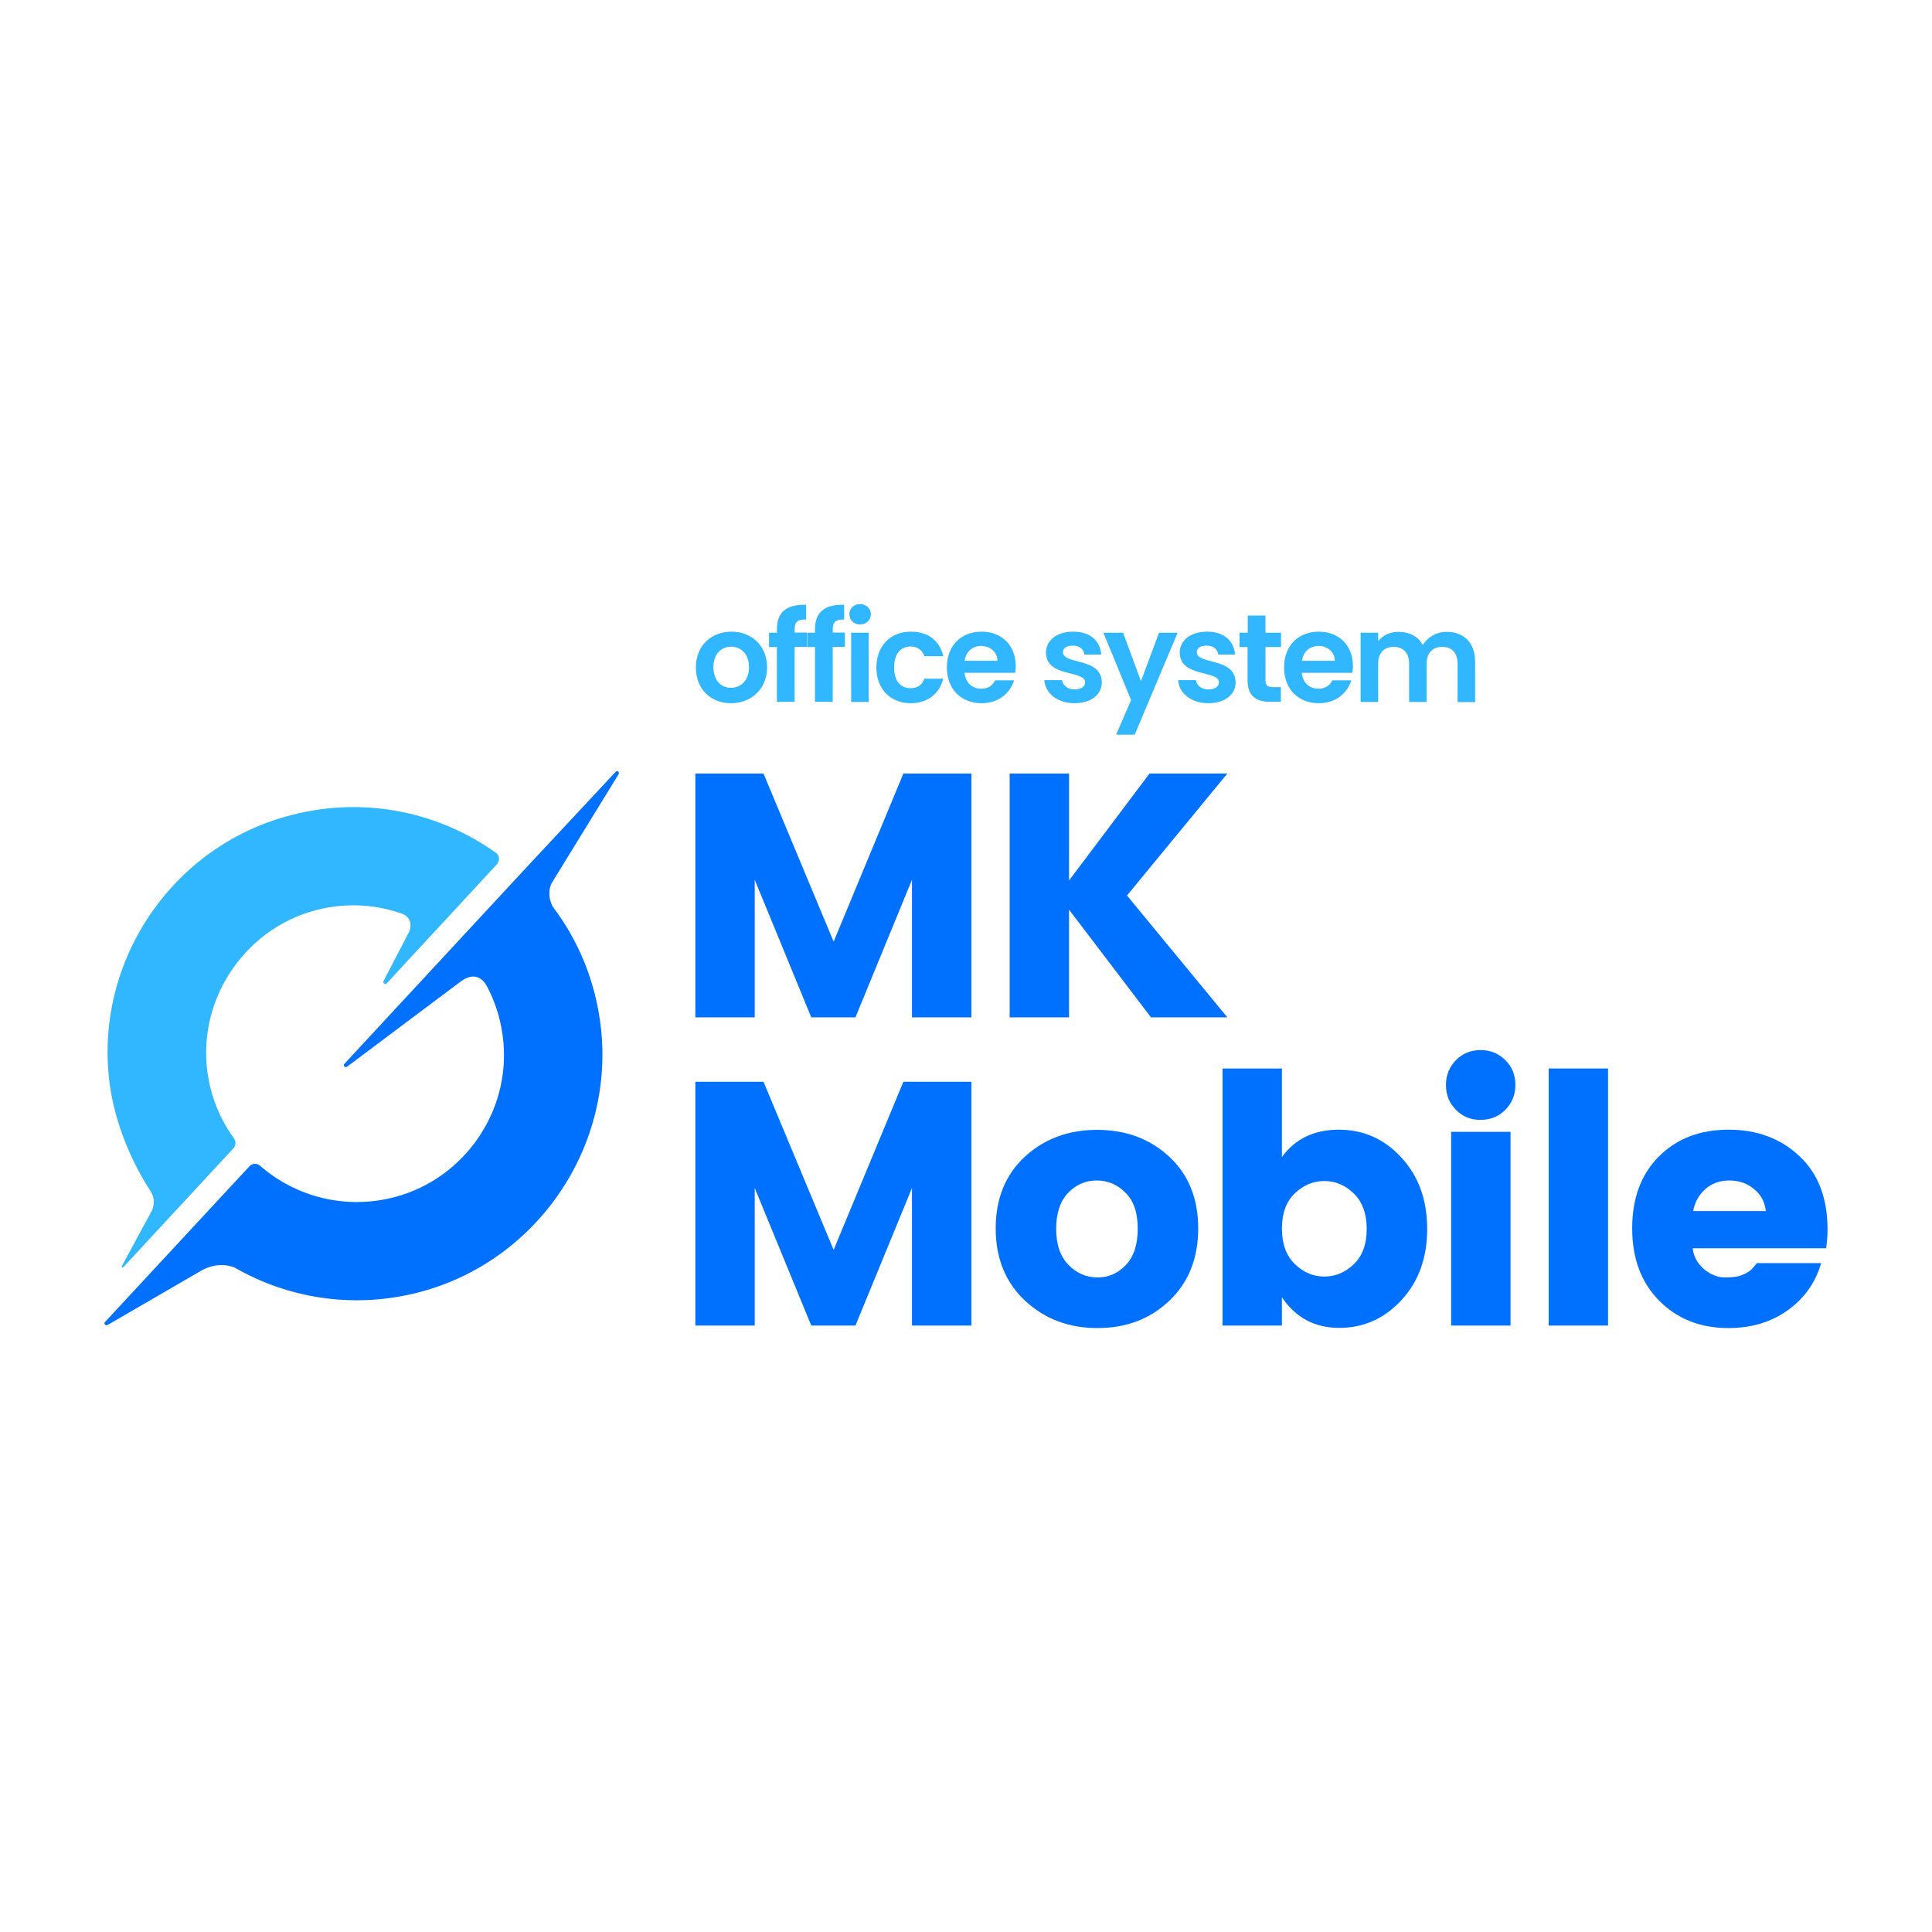
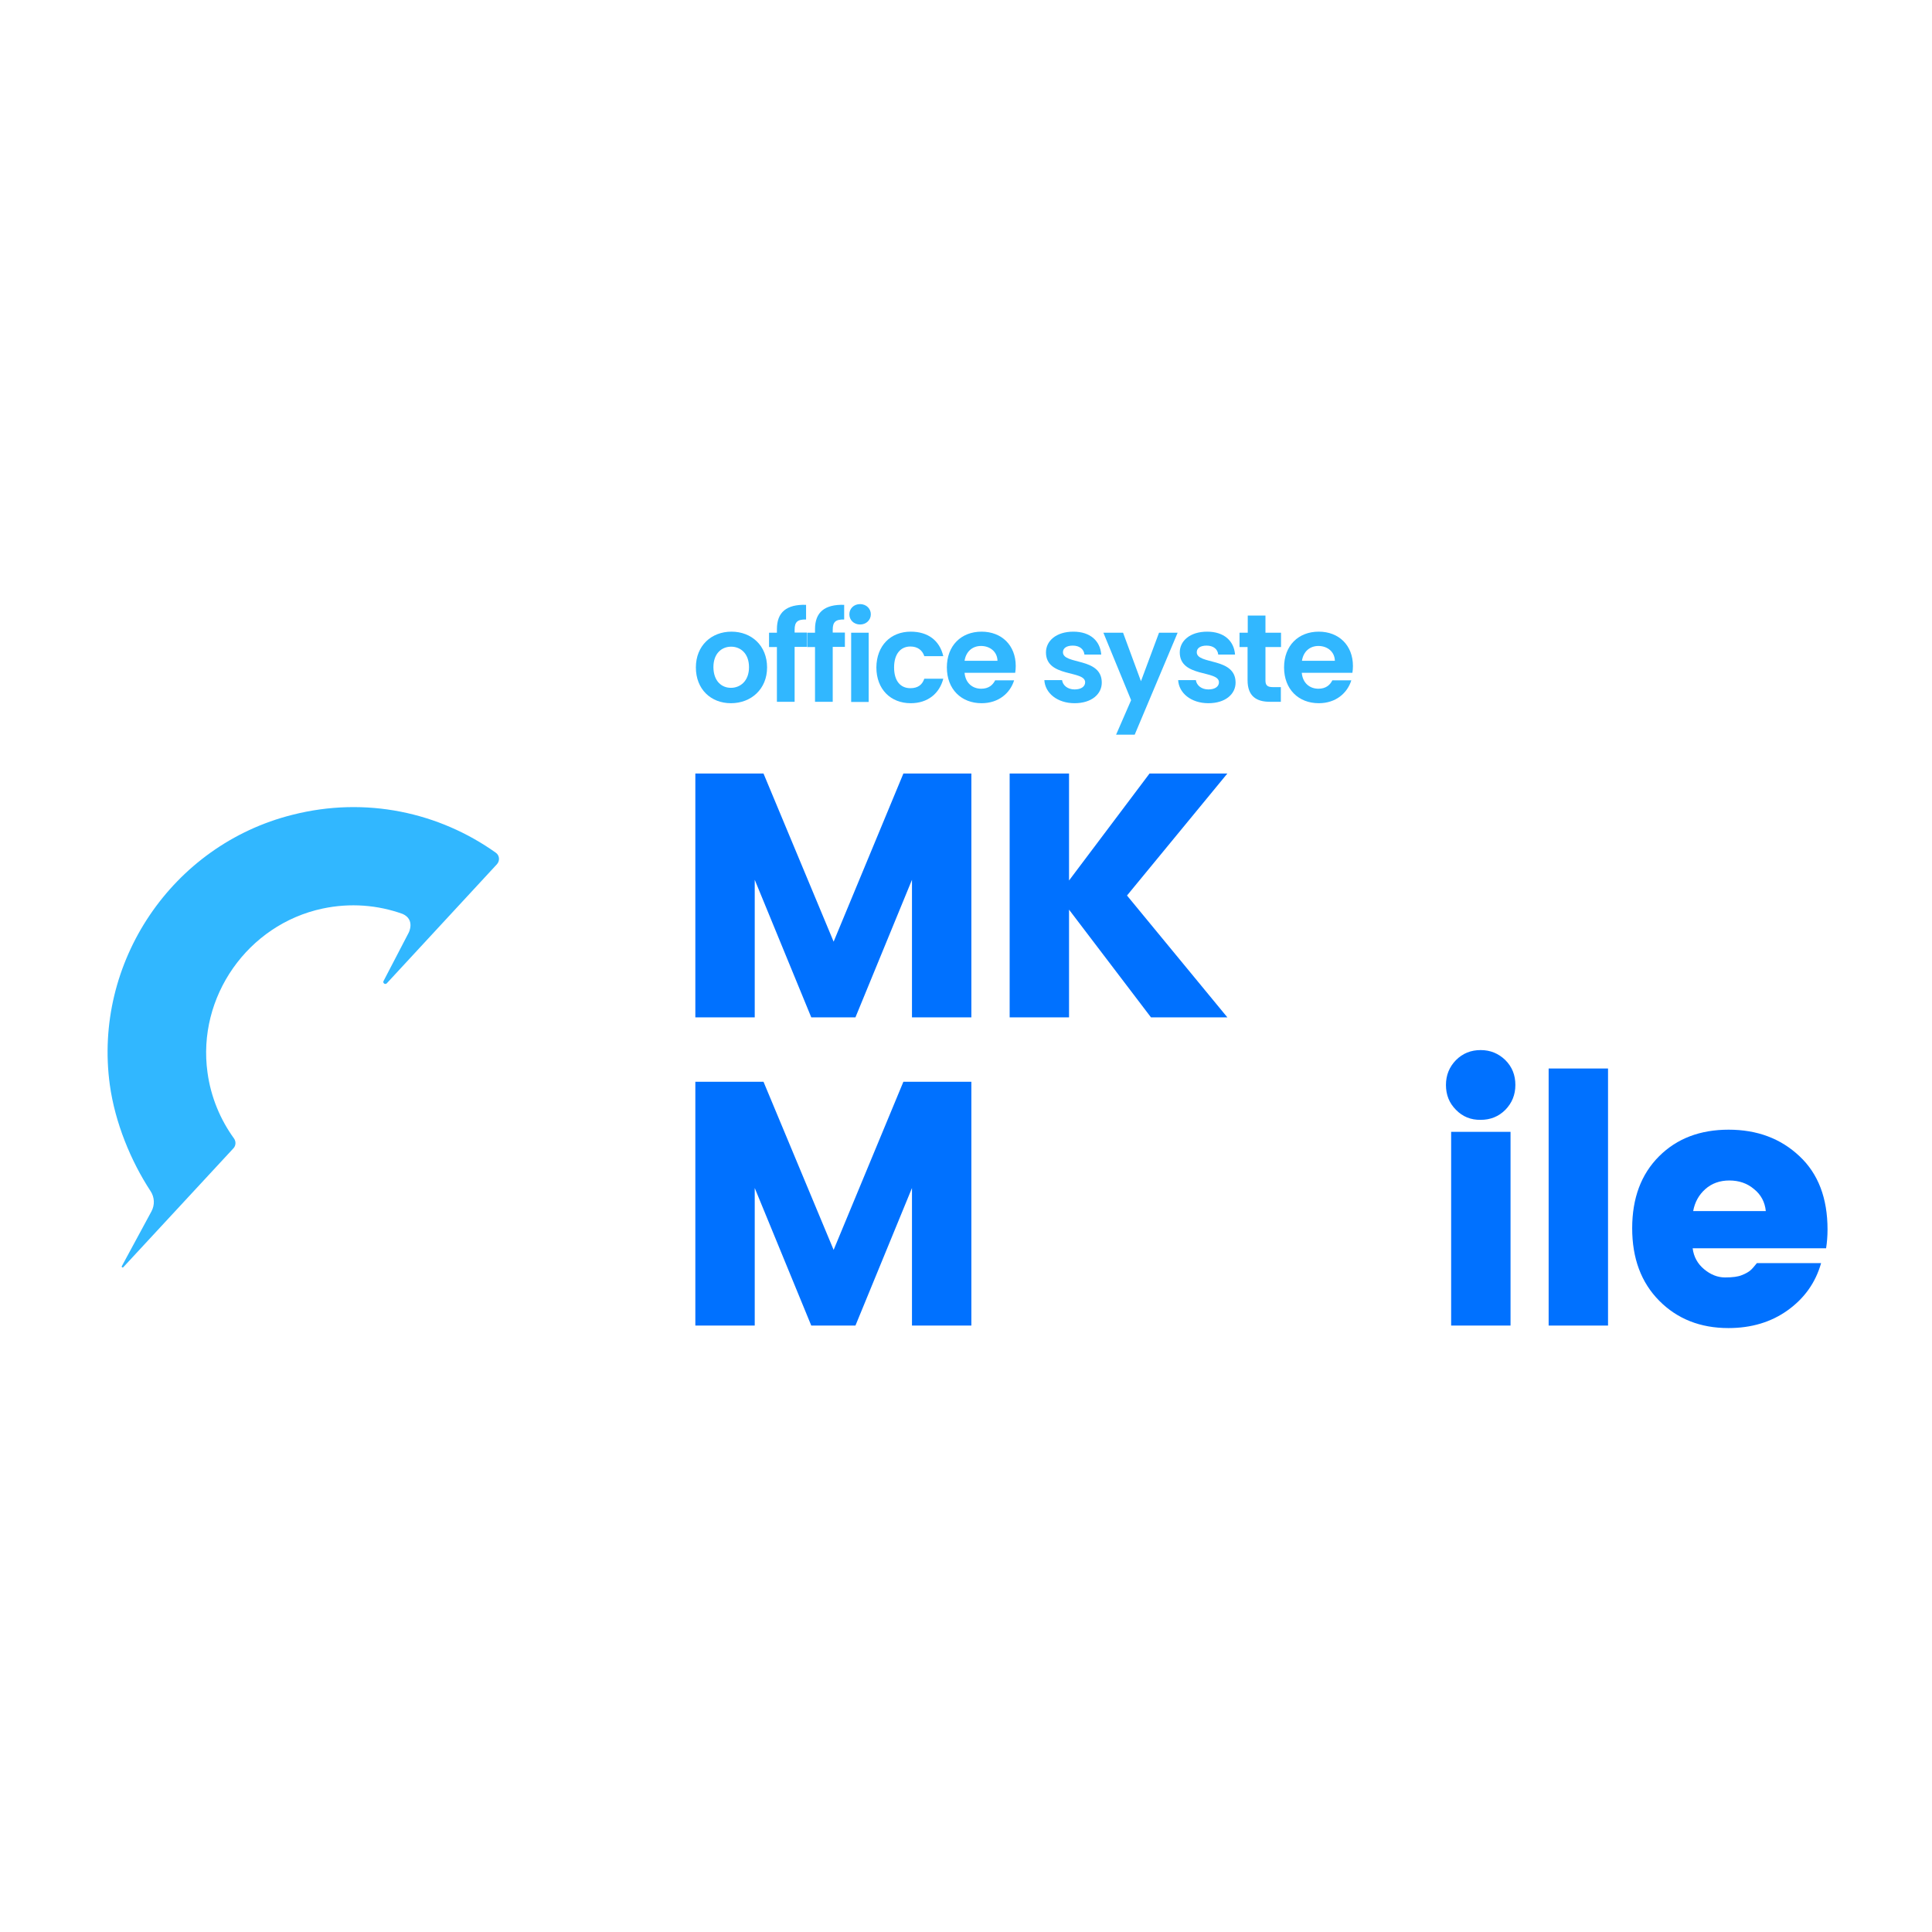
<svg xmlns="http://www.w3.org/2000/svg" version="1.1" id="Layer_1" x="0px" y="0px" viewBox="0 0 1080 1080" style="enable-background:new 0 0 1080 1080;" xml:space="preserve">
  <style type="text/css">
	.st0{fill:#31B7FF;}
	.st1{fill:#0071FF;}
</style>
  <g>
    <g>
      <path class="st0" d="M408.6,393.1c-11.2,0-19.6-7.8-19.6-20c0-12.2,8.7-20,19.9-20c11.2,0,19.9,7.8,19.9,20    C428.8,385.2,419.9,393.1,408.6,393.1z M408.6,384.5c5.2,0,10.1-3.8,10.1-11.5c0-7.8-4.8-11.5-10-11.5c-5.2,0-9.9,3.7-9.9,11.5    C398.9,380.8,403.4,384.5,408.6,384.5z" />
      <path class="st0" d="M434.3,361.7h-4.4v-8h4.4v-2c0-9.5,5.4-13.9,16.3-13.6v8.2c-4.8-0.1-6.4,1.4-6.4,5.7v1.6h6.8v8h-6.8v30.7    h-9.9V361.7z" />
      <path class="st0" d="M455.6,361.7h-4.4v-8h4.4v-2c0-9.5,5.4-13.9,16.3-13.6v8.2c-4.8-0.1-6.4,1.4-6.4,5.7v1.6h6.8v8h-6.8v30.7    h-9.9V361.7z" />
      <path class="st0" d="M474.8,343.4c0-3.2,2.5-5.7,6-5.7c3.4,0,6,2.5,6,5.7s-2.6,5.7-6,5.7C477.3,349.1,474.8,346.6,474.8,343.4z     M475.8,353.7h9.8v38.7h-9.8V353.7z" />
      <path class="st0" d="M509.1,353.1c9.7,0,16.2,5,18.2,13.7h-10.6c-1.1-3.3-3.7-5.4-7.8-5.4c-5.4,0-9.1,4.1-9.1,11.7    c0,7.6,3.6,11.6,9.1,11.6c4.1,0,6.6-1.8,7.8-5.3h10.6c-2.1,8.2-8.6,13.7-18.2,13.7c-11.2,0-19.2-7.8-19.2-20    C490,360.9,497.9,353.1,509.1,353.1z" />
      <path class="st0" d="M548.7,393.1c-11.3,0-19.4-7.8-19.4-20c0-12.2,8-20,19.4-20c11.2,0,19.1,7.6,19.1,19.2c0,1.3-0.1,2.5-0.3,3.8    h-28.3c0.5,5.7,4.4,8.9,9.3,8.9c4.2,0,6.5-2.1,7.8-4.7h10.6C564.7,387.4,558.3,393.1,548.7,393.1z M539.2,369.4h18.4    c-0.1-5.1-4.2-8.3-9.2-8.3C543.7,361.1,540,364.1,539.2,369.4z" />
      <path class="st0" d="M600.7,393.1c-9.7,0-16.5-5.7-16.9-12.9h9.9c0.4,2.9,3.1,5.2,7,5.2c3.8,0,5.9-1.7,5.9-4    c0-6.9-21.9-2.5-21.9-16.7c0-6.4,5.7-11.6,15.3-11.6c9.4,0,15,5.1,15.6,12.8h-9.4c-0.3-3-2.7-5-6.5-5c-3.6,0-5.5,1.5-5.5,3.7    c0,7.1,21.5,2.7,21.7,16.8C616,388,610.2,393.1,600.7,393.1z" />
      <path class="st0" d="M647.9,353.7h10.4l-24,57h-10.4l8.4-19.3l-15.5-37.7h11l10,27.1L647.9,353.7z" />
      <path class="st0" d="M675.5,393.1c-9.7,0-16.5-5.7-16.9-12.9h9.9c0.4,2.9,3.1,5.2,7,5.2c3.8,0,5.9-1.7,5.9-4    c0-6.9-21.9-2.5-21.9-16.7c0-6.4,5.7-11.6,15.3-11.6c9.4,0,15,5.1,15.6,12.8h-9.4c-0.3-3-2.7-5-6.5-5c-3.6,0-5.5,1.5-5.5,3.7    c0,7.1,21.5,2.7,21.7,16.8C690.8,388,685,393.1,675.5,393.1z" />
      <path class="st0" d="M697.5,361.7h-4.6v-8h4.6v-9.6h9.9v9.6h8.7v8h-8.7v18.7c0,2.6,1,3.7,4.1,3.7h4.5v8.2h-6.2    c-7.4,0-12.4-3.1-12.4-12V361.7z" />
      <path class="st0" d="M737.2,393.1c-11.3,0-19.4-7.8-19.4-20c0-12.2,8-20,19.4-20c11.2,0,19.1,7.6,19.1,19.2c0,1.3-0.1,2.5-0.3,3.8    h-28.3c0.5,5.7,4.4,8.9,9.3,8.9c4.2,0,6.5-2.1,7.8-4.7h10.6C753.2,387.4,746.8,393.1,737.2,393.1z M727.8,369.4h18.4    c-0.1-5.1-4.2-8.3-9.2-8.3C732.3,361.1,728.6,364.1,727.8,369.4z" />
-       <path class="st0" d="M814.8,371c0-6.2-3.4-9.4-8.6-9.4c-5.2,0-8.7,3.2-8.7,9.4v21.4h-9.8V371c0-6.2-3.4-9.4-8.6-9.4    c-5.3,0-8.7,3.2-8.7,9.4v21.4h-9.8v-38.7h9.8v4.7c2.4-3.2,6.6-5.2,11.4-5.2c6,0,11,2.6,13.6,7.4c2.5-4.4,7.6-7.4,13.3-7.4    c9.3,0,15.9,5.9,15.9,16.6v22.7h-9.8V371z" />
    </g>
    <g>
      <path class="st1" d="M543,568.7h-33.2v-76.9l-31.6,76.9h-24.7l-31.6-76.9v76.9h-33.2V432.4h38.1l39.2,94l39-94H543V568.7z" />
      <path class="st1" d="M564.4,568.7V432.4h33.2v59.8l45-59.8h43.5L630,500.6l56.1,68.1h-42.7l-45.8-60.2v60.2H564.4z" />
      <path class="st1" d="M543,741h-33.2v-76.9L478.2,741h-24.7l-31.6-76.9V741h-33.2V604.7h38.1l39.2,94l39-94H543V741z" />
-       <path class="st1" d="M572.9,646.6c10.9-10,24.3-15,40.4-15c16.1,0,29.5,5,40.3,15c10.8,10,16.2,23.4,16.2,40.1    c0,16.7-5.4,30.2-16.1,40.4c-10.7,10.2-24.1,15.3-40.2,15.3c-16.1,0-29.5-5.1-40.5-15.3c-10.9-10.2-16.4-23.7-16.4-40.4    C556.6,670,562.1,656.6,572.9,646.6z M629.2,666.8c-4.5-4.6-9.9-6.9-16.1-6.9c-6.2,0-11.6,2.3-16,6.9s-6.7,11.3-6.7,20.1    c0,8.8,2.3,15.5,6.9,20.2c4.6,4.7,10,7,16.2,7c6.2,0,11.5-2.3,15.9-7c4.4-4.7,6.6-11.4,6.6-20.2C636,678,633.8,671.3,629.2,666.8z    " />
-       <path class="st1" d="M748.4,631.5c13.8,0,25.5,5.2,35,15.6c9.6,10.4,14.4,23.7,14.4,39.9c0,16.2-4.8,29.4-14.4,39.8    c-9.6,10.4-21.2,15.5-34.8,15.5c-13.6,0-24.3-5.7-32-17.1V741h-33.2V597.3h33.2v49.5C724,636.6,734.6,631.5,748.4,631.5z     M756.8,667.2c-4.8-4.7-10.3-7-16.5-7c-6.2,0-11.7,2.3-16.5,6.9c-4.8,4.6-7.2,11.2-7.2,19.7c0,8.5,2.4,15.1,7.2,19.8    s10.3,7,16.5,7c6.2,0,11.7-2.3,16.5-6.9c4.8-4.6,7.2-11.2,7.2-19.7C764,678.5,761.6,671.9,756.8,667.2z" />
      <path class="st1" d="M813.9,620.4c-3.8-3.8-5.6-8.4-5.6-13.9c0-5.5,1.9-10.1,5.6-13.9c3.8-3.8,8.4-5.6,13.8-5.6    c5.4,0,10,1.9,13.8,5.6c3.8,3.8,5.6,8.4,5.6,13.9c0,5.5-1.9,10.1-5.6,13.9c-3.8,3.8-8.4,5.6-13.8,5.6    C822.2,626.1,817.6,624.2,813.9,620.4z M811.2,632.7h33.2V741h-33.2V632.7z" />
      <path class="st1" d="M865.7,597.3h33.2V741h-33.2V597.3z" />
      <path class="st1" d="M927.5,727.1c-10.1-10.2-15.1-23.7-15.1-40.5c0-16.8,5-30.2,15-40.2c10-10,23-14.9,38.9-14.9    s29.1,4.9,39.6,14.8c10.5,9.8,15.7,23.5,15.7,41c0,3.8-0.3,7.2-0.8,10.5h-74.6c0.6,4.8,2.8,8.7,6.4,11.7c3.6,3,7.5,4.6,11.7,4.6    c4.2,0,7.3-0.4,9.4-1.3c2.1-0.8,3.6-1.7,4.6-2.5c1-0.8,2.2-2.2,3.8-4.2h35.9c-3.1,10.9-9.3,19.6-18.6,26.3    c-9.3,6.7-20.4,10-33.2,10C950.5,742.4,937.6,737.3,927.5,727.1z M966.7,659.9c-5.3,0-9.8,1.6-13.4,4.8c-3.6,3.2-5.9,7.3-6.8,12.3    h40.6c-0.5-5-2.7-9.2-6.6-12.3C976.6,661.4,972,659.9,966.7,659.9z" />
    </g>
-     <path class="st1" d="M345.8,432.8c0.7-1.1-0.8-2.3-1.7-1.3l-52.7,56.5c0,0,0,0,0,0l-98.9,106.7c-0.9,1,0.4,2.4,1.5,1.6l63.9-47.9   c10-7,14.2,2.9,14.2,2.9s0,0,0.1,0c4.9,9.3,8.2,19.9,9.2,31.2c3.6,39.3-22,76.1-60.1,86.5c-28,7.6-56.1,0-76-17.4   c-1.7-1.5-4.4-1.3-5.9,0.4L58.7,739c-0.9,0.9,0.3,2.3,1.4,1.7l52.4-30.4c0,0,8.9-5.7,18.7-1.7c29.2,16.8,64.8,23,100.6,14.4   c66.8-16.1,111.8-80.3,104.1-148.6c-2.9-25.6-12.5-48.5-26.8-67.4c-4-7.3-0.8-13.2-0.8-13.2L345.8,432.8z" />
    <path class="st0" d="M68.1,707.8c-0.3,0.5,0.4,1,0.8,0.6l26.4-28.5c0,0,0,0,0,0l35.2-38c1.4-1.5,1.5-3.8,0.3-5.5   c-7.6-10.5-12.9-23-14.8-36.8c-5.9-42.3,22.5-82.8,64.3-91.7c15.5-3.3,30.9-2,44.8,3c7.1,3.2,3.4,10.4,3.4,10.4l-14.1,27.1   c-0.6,1.1,0.9,2.2,1.8,1.3l61.6-66.6c1.7-1.9,1.5-4.9-0.6-6.4c-31.6-22.5-72.6-31.7-113.8-21.2C96.1,472.4,52,538.1,61.4,606.5   c2.9,21,11.7,42.5,22.8,59.4c2.2,3.4,2.4,7.6,0.5,11.2L68.1,707.8z" />
  </g>
</svg>